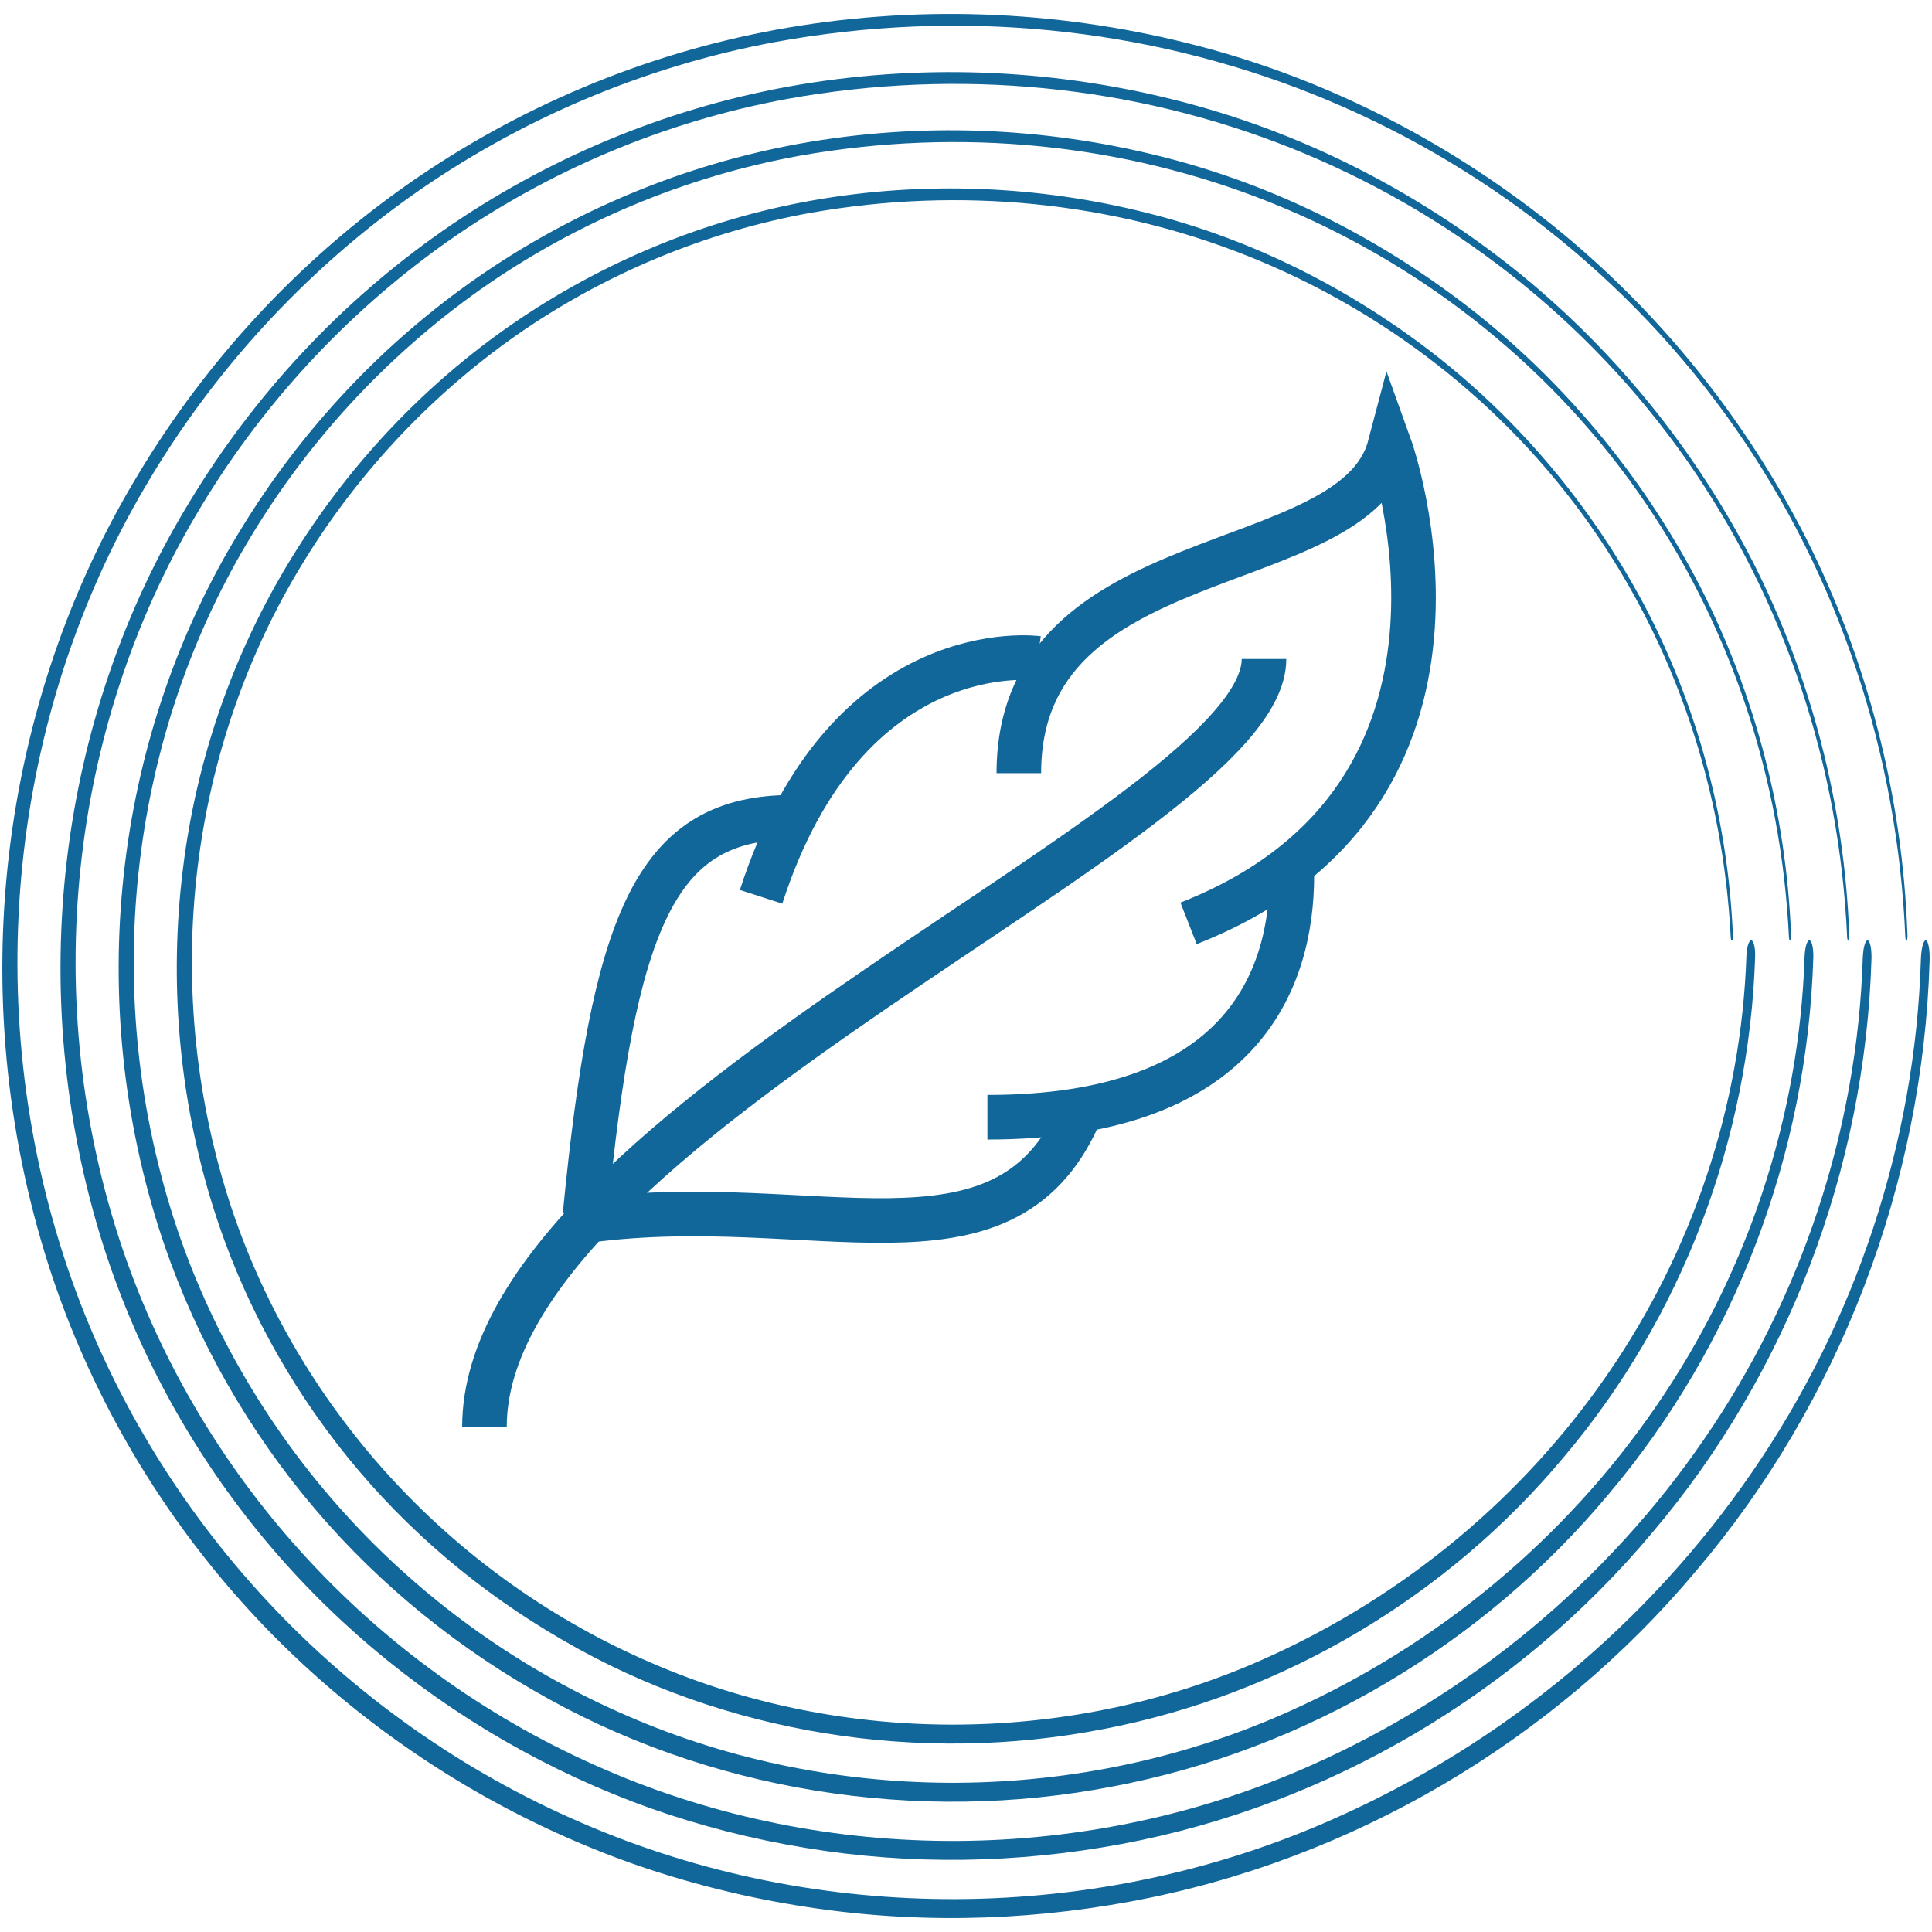
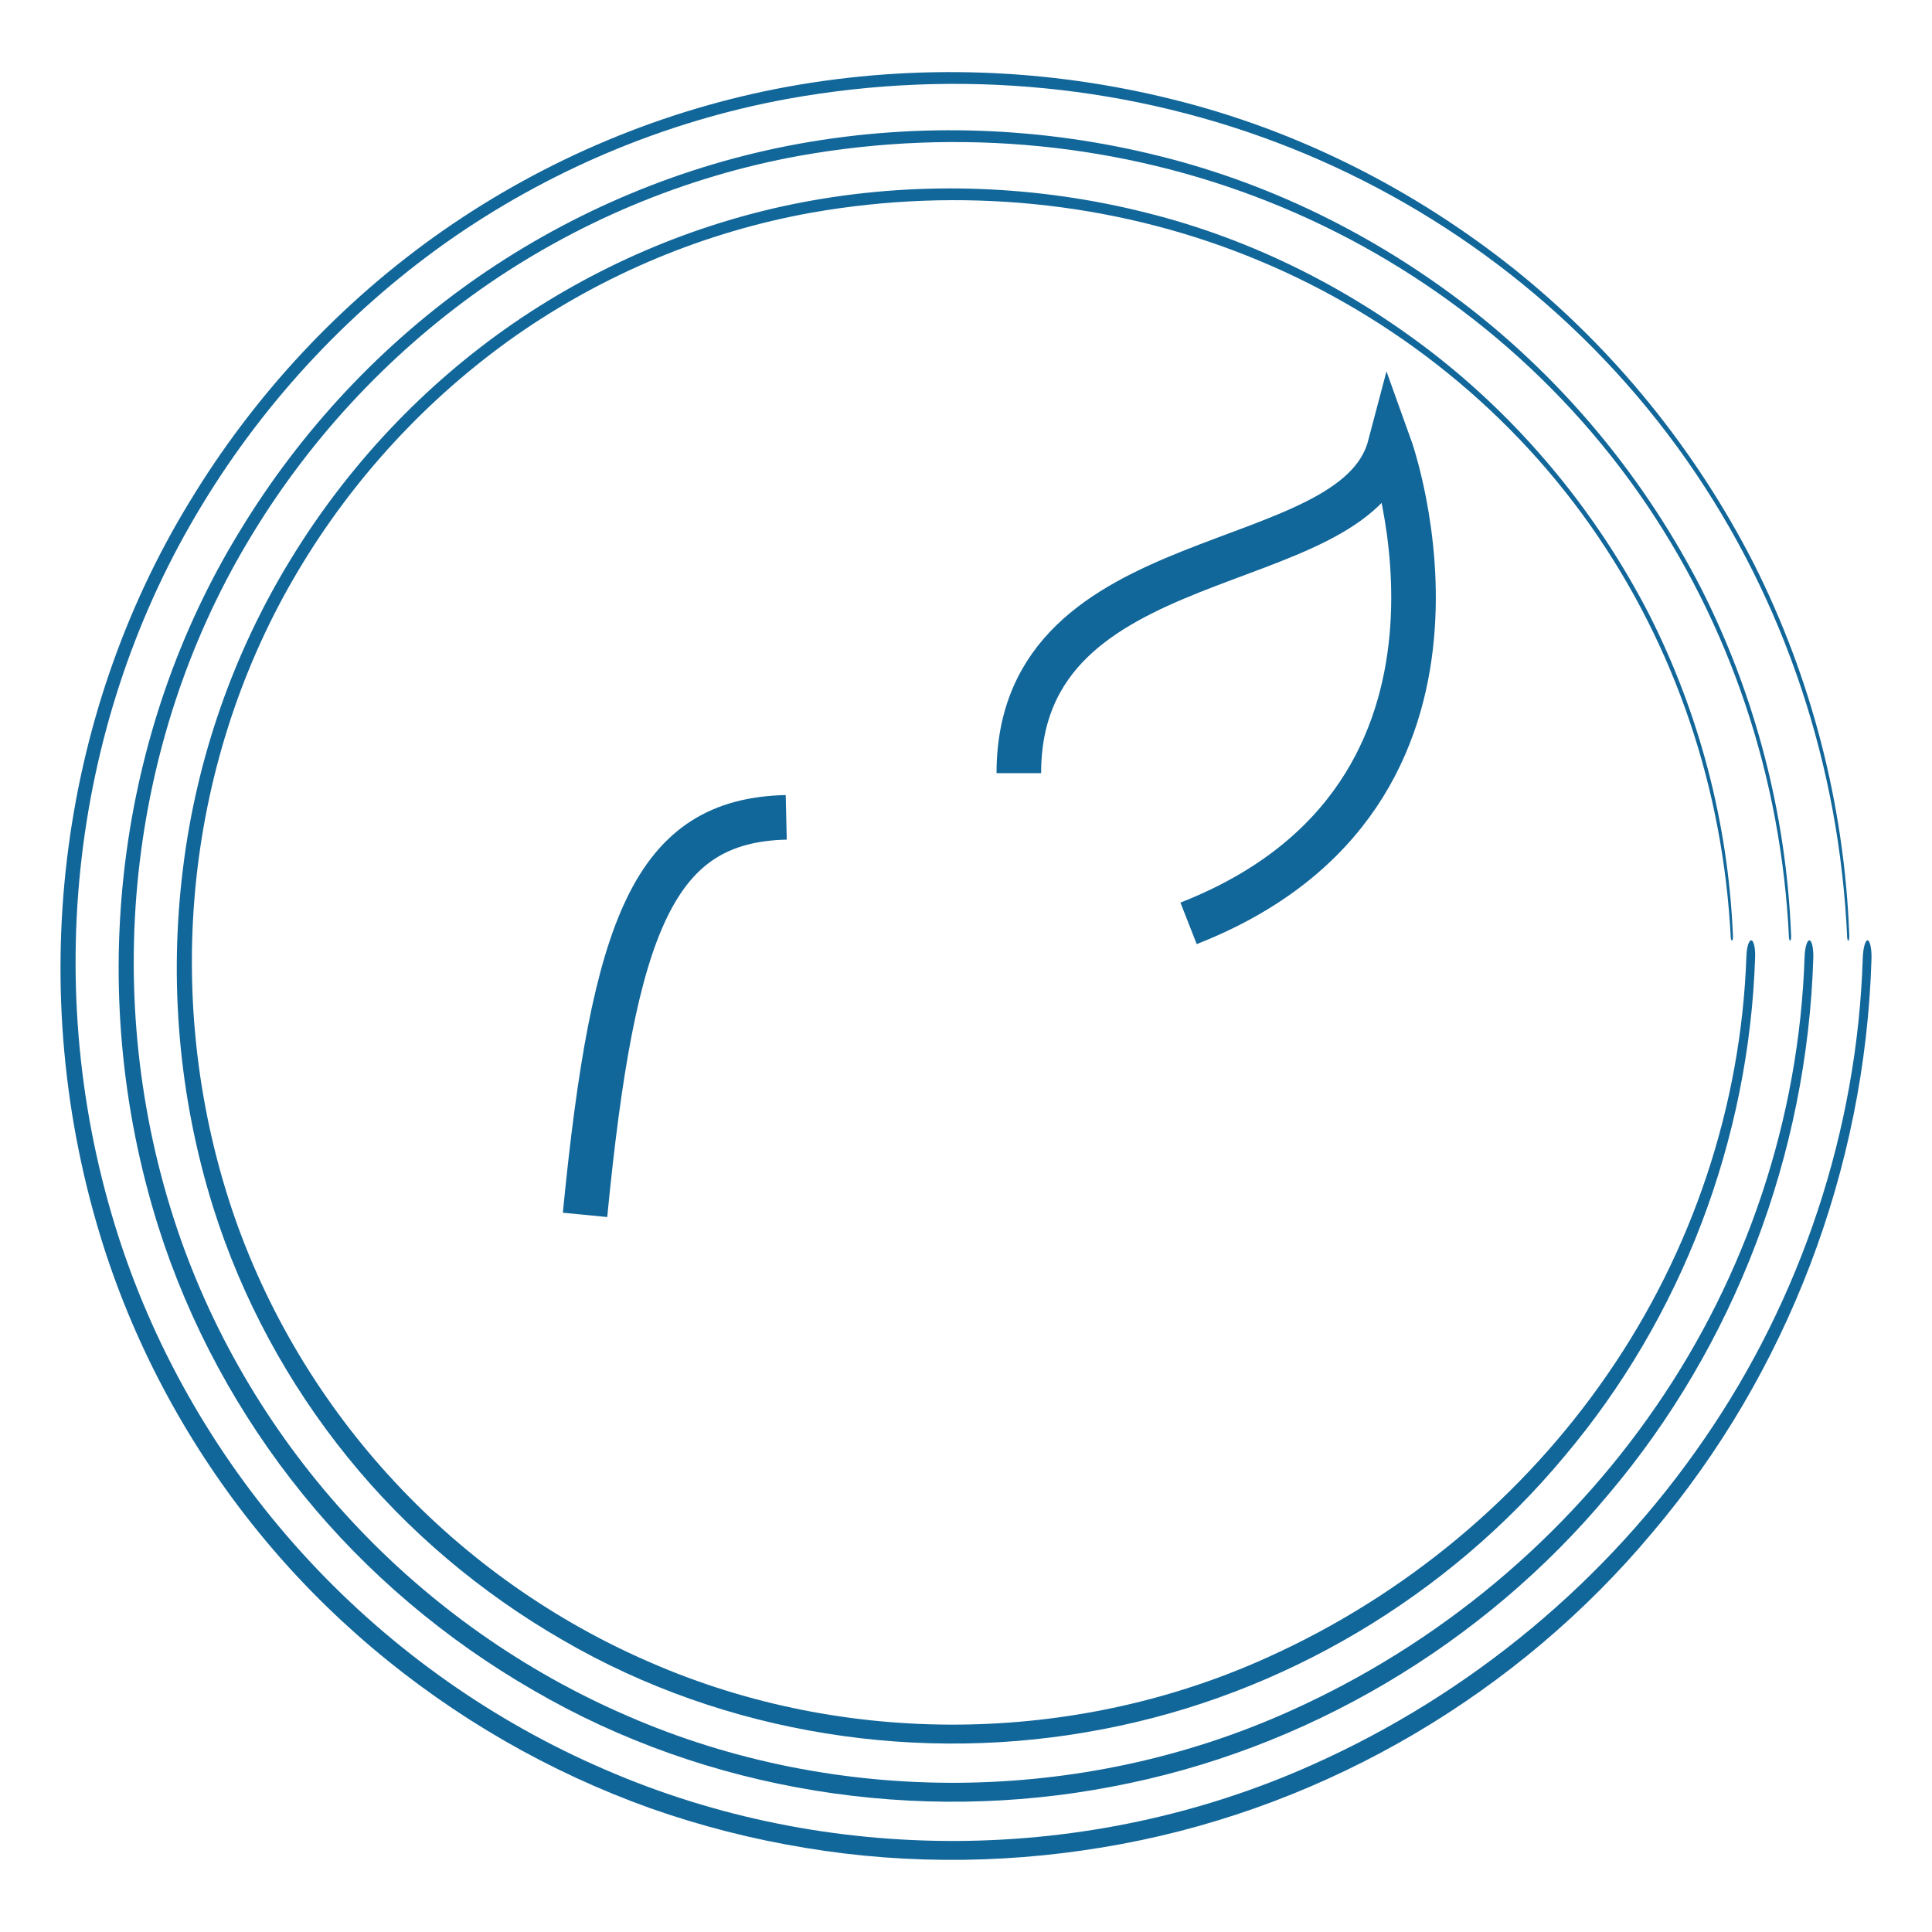
<svg xmlns="http://www.w3.org/2000/svg" width="100%" height="100%" viewBox="0 0 130 130" version="1.1" xml:space="preserve" style="fill-rule:evenodd;clip-rule:evenodd;stroke-miterlimit:10;">
  <g>
    <g>
      <g>
        <g>
          <g>
            <g>
-               <path d="M128.344,62.796C128.008,53.528 125.65,44.396 121.523,36.203C117.359,28.028 111.486,20.775 104.347,15.06C97.202,9.366 88.849,5.113 79.883,2.898C70.929,0.663 61.46,0.304 52.187,2.006C43.264,3.653 34.819,7.241 27.49,12.362C20.162,17.491 13.966,24.167 9.334,31.861C-0.007,47.243 -2.561,66.879 3.268,85.138C5.659,92.59 9.469,99.551 14.371,105.573C19.272,111.601 25.289,116.657 31.956,120.506C35.291,122.429 38.792,124.052 42.402,125.346C46.018,126.624 49.738,127.575 53.499,128.193C61.027,129.451 68.689,129.323 76.111,127.942C90.984,125.193 104.585,117.101 114.14,105.686C123.792,94.338 129.41,79.63 129.841,64.602C129.86,63.893 129.748,63.292 129.581,63.271C129.423,63.267 129.276,63.823 129.253,64.564C128.871,76.907 124.835,88.985 117.897,99.049C110.98,109.135 101.238,117.285 89.793,122.366C73.747,129.518 55.057,129.576 39.125,122.651C31.165,119.219 23.931,114.12 17.998,107.75C12.062,101.386 7.421,93.742 4.573,85.388C-1.471,67.615 0.709,48.132 9.78,32.736C14.291,25.041 20.411,18.357 27.654,13.197C34.91,8.056 43.304,4.468 52.156,2.827C64.531,0.564 77.057,1.832 88.335,6.331C99.594,10.826 109.597,18.55 116.757,28.804C123.816,38.911 127.698,50.863 128.207,63.098C128.227,63.265 128.272,63.336 128.31,63.271C128.347,63.201 128.362,63.001 128.344,62.796Z" style="fill:rgb(18,103,154);fill-rule:nonzero;" />
              <path d="M124.429,62.825C124.096,54.121 121.871,45.575 117.996,37.9C114.083,30.245 108.572,23.449 101.877,18.096C95.176,12.765 87.355,8.779 78.959,6.701C70.578,4.603 61.685,4.254 52.995,5.835C44.631,7.364 36.708,10.713 29.821,15.507C22.935,20.308 17.106,26.568 12.745,33.784C3.948,48.193 1.514,66.662 6.959,83.834C9.193,90.843 12.769,97.396 17.378,103.066C21.986,108.742 27.651,113.501 33.924,117.121C37.062,118.93 40.355,120.455 43.751,121.67C47.152,122.869 50.651,123.76 54.189,124.339C61.267,125.518 68.489,125.387 75.463,124.081C89.439,121.48 102.211,113.861 111.183,103.122C120.247,92.444 125.51,78.648 125.928,64.523C125.946,63.856 125.834,63.291 125.668,63.272C125.51,63.269 125.362,63.79 125.341,64.487C124.97,76.086 121.175,87.402 114.661,96.849C108.165,106.315 99.02,113.97 88.288,118.754C73.248,125.489 55.658,125.567 40.701,119.068C33.223,115.848 26.422,111.056 20.847,105.065C15.269,99.081 10.914,91.894 8.25,84.046C2.6,67.353 4.675,49.042 13.206,34.628C17.45,27.417 23.203,21.155 30.004,16.328C36.817,11.519 44.686,8.176 52.977,6.655C64.571,4.558 76.311,5.752 86.86,9.956C97.398,14.157 106.783,21.38 113.506,30.981C120.132,40.446 123.785,51.622 124.294,63.109C124.314,63.264 124.36,63.335 124.397,63.271C124.433,63.205 124.447,63.017 124.429,62.825Z" style="fill:rgb(18,103,154);fill-rule:nonzero;" />
              <path d="M120.515,62.854C120.185,54.715 118.093,46.753 114.468,39.597C110.805,32.462 105.656,26.124 99.406,21.132C93.149,16.163 85.86,12.444 78.034,10.505C70.227,8.545 61.91,8.206 53.802,9.666C45.996,11.078 38.597,14.186 32.151,18.652C25.707,23.125 20.245,28.969 16.153,35.706C7.903,49.143 5.588,66.445 10.65,82.53C12.728,89.096 16.069,95.241 20.385,100.56C24.7,105.885 30.013,110.347 35.891,113.737C47.651,120.588 61.777,122.729 74.813,120.221C87.892,117.768 99.834,110.621 108.224,100.558C116.7,90.549 121.608,77.667 122.014,64.443C122.03,63.819 121.919,63.289 121.752,63.271C121.594,63.268 121.446,63.756 121.425,64.408C121.066,75.262 117.513,85.816 111.422,94.648C105.348,103.494 96.8,110.654 86.78,115.141C72.747,121.459 56.255,121.557 42.273,115.483C35.277,112.474 28.909,107.989 23.693,102.379C18.474,96.775 14.404,90.044 11.925,82.704C6.671,67.09 8.642,49.951 16.633,36.521C20.609,29.794 25.996,23.954 32.353,19.459C38.724,14.983 46.068,11.883 53.797,10.482C64.611,8.552 75.565,9.672 85.383,13.582C95.199,17.489 103.967,24.211 110.252,33.159C116.445,41.983 119.868,52.381 120.378,63.12C120.4,63.263 120.444,63.335 120.482,63.272C120.519,63.209 120.533,63.034 120.515,62.854Z" style="fill:rgb(18,103,154);fill-rule:nonzero;" />
              <path d="M116.602,62.883C116.274,55.309 114.315,47.931 110.942,41.294C107.529,34.68 102.742,28.799 96.937,24.169C91.124,19.562 84.368,16.111 77.111,14.309C69.878,12.487 62.136,12.157 54.611,13.496C47.364,14.79 40.488,17.659 34.483,21.796C28.482,25.941 23.386,31.369 19.564,37.628C15.732,43.884 13.221,51.003 12.308,58.472C11.38,65.943 12.001,73.739 14.34,81.226C16.262,87.349 19.368,93.085 23.391,98.053C27.413,103.026 32.374,107.191 37.858,110.353C48.825,116.741 62.004,118.718 74.164,116.361C86.346,114.057 97.458,107.381 105.266,97.994C113.154,88.654 117.707,76.686 118.1,64.364C118.115,63.782 118.005,63.288 117.838,63.271C117.68,63.268 117.533,63.723 117.512,64.33C117.164,74.44 113.853,84.232 108.185,92.447C102.531,100.674 94.581,107.338 85.273,111.528C72.247,117.429 56.854,117.548 43.847,111.9C37.333,109.103 31.398,104.924 26.54,99.693C21.679,94.469 17.896,88.194 15.602,81.361C13.181,74.103 12.421,66.472 13.212,59.099C14.003,51.737 16.338,44.652 20.059,38.413C23.768,32.17 28.788,26.752 34.702,22.589C40.631,18.446 47.449,15.59 54.617,14.308C64.65,12.543 74.818,13.59 83.906,17.205C93.001,20.818 101.151,27.04 106.998,35.334C112.759,43.515 115.952,53.138 116.462,63.128C116.484,63.258 116.528,63.332 116.567,63.269C116.605,63.213 116.618,63.05 116.602,62.883Z" style="fill:rgb(18,103,154);fill-rule:nonzero;" />
            </g>
          </g>
        </g>
      </g>
    </g>
    <g>
      <g>
        <path d="M68.555,52.024C68.555,36.121 91.116,39.117 93.514,30.028C93.514,30.028 101.974,53.51 79.976,62.13" style="fill:none;fill-rule:nonzero;stroke:rgb(18,103,154);stroke-width:3px;" />
-         <path d="M86.927,58.893C86.927,65.993 83.503,75.176 66.44,75.176" style="fill:none;fill-rule:nonzero;stroke:rgb(18,103,154);stroke-width:3px;" />
-         <path d="M72.538,75.177C67.437,86.464 54.739,80.097 39.544,82.123" style="fill:none;fill-rule:nonzero;stroke:rgb(18,103,154);stroke-width:3px;" />
-         <path d="M69.825,44.296C69.825,44.296 56.972,42.512 51.212,60.345" style="fill:none;fill-rule:nonzero;stroke:rgb(18,103,154);stroke-width:3px;" />
        <path d="M52.904,54.996C44.031,55.206 41.281,62.129 39.366,81.747" style="fill:none;fill-rule:nonzero;stroke:rgb(18,103,154);stroke-width:3px;" />
-         <path d="M85.053,44.342C85.053,55.327 32.598,75.506 32.598,96.015" style="fill:none;fill-rule:nonzero;stroke:rgb(18,103,154);stroke-width:3px;" />
      </g>
    </g>
  </g>
</svg>